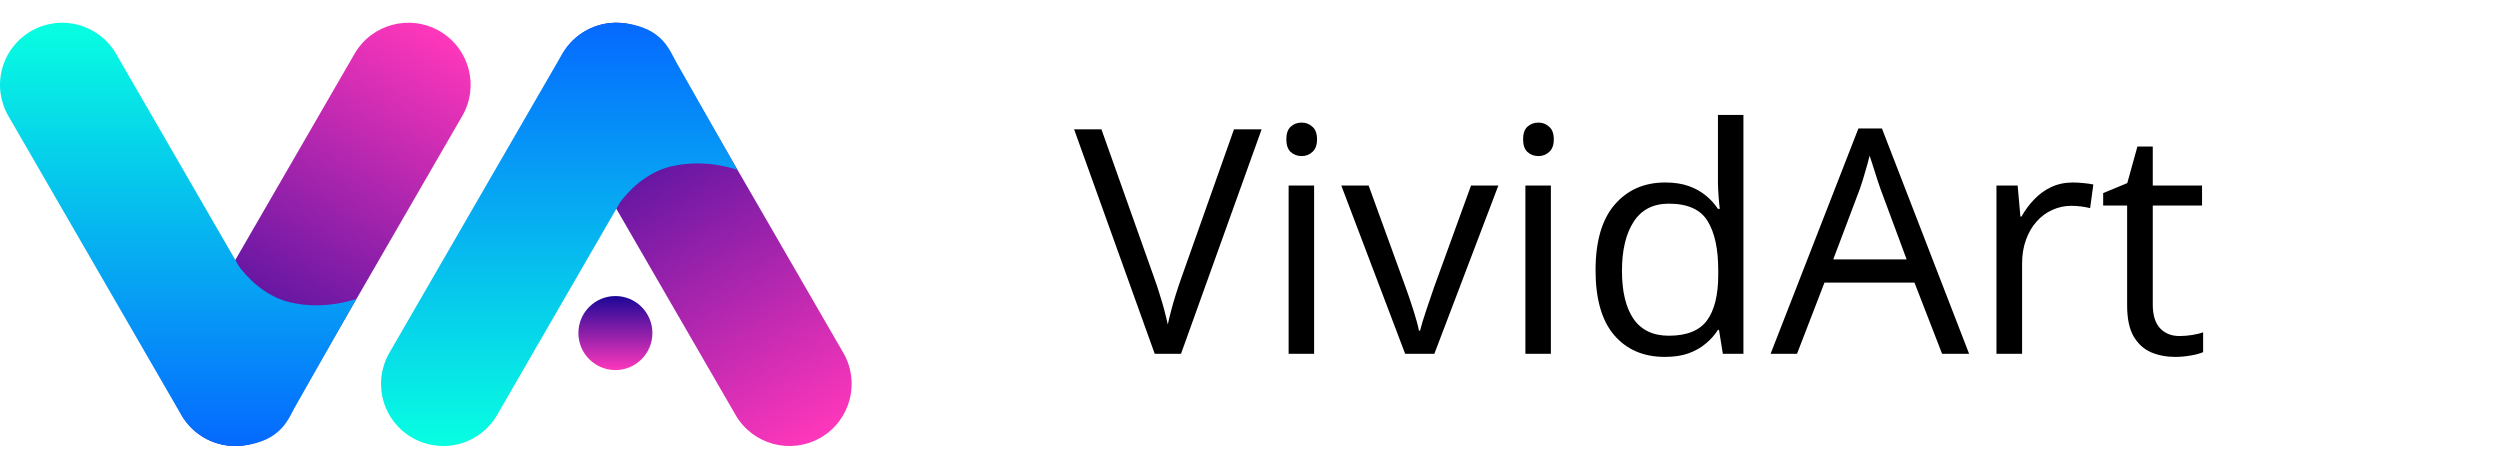
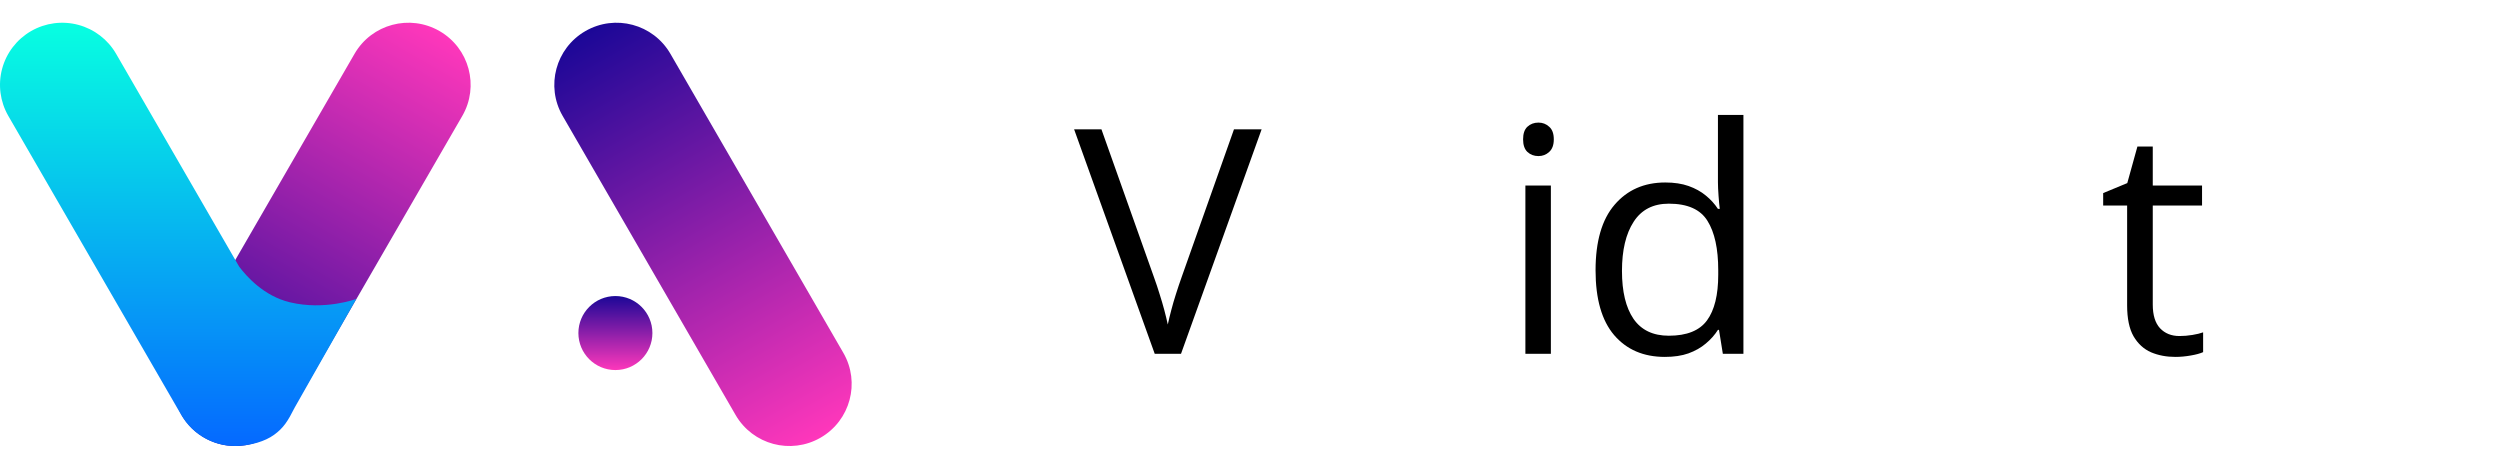
<svg xmlns="http://www.w3.org/2000/svg" width="160" height="30" viewBox="0 0 160 30" fill="none">
  <path d="M80.743 8.279L75.584 22.645H73.903L68.744 8.279H70.493L73.854 17.742C73.992 18.122 74.113 18.485 74.218 18.833C74.329 19.18 74.427 19.514 74.513 19.835C74.598 20.156 74.673 20.467 74.739 20.768C74.804 20.467 74.879 20.156 74.965 19.835C75.05 19.507 75.148 19.17 75.26 18.823C75.371 18.469 75.495 18.099 75.633 17.712L78.974 8.279H80.743Z" fill="black" />
-   <path d="M84.103 11.875V22.645H82.472V11.875H84.103ZM83.308 7.846C83.576 7.846 83.805 7.935 83.995 8.112C84.192 8.282 84.29 8.551 84.29 8.918C84.29 9.278 84.192 9.546 83.995 9.723C83.805 9.9 83.576 9.989 83.308 9.989C83.026 9.989 82.79 9.9 82.6 9.723C82.417 9.546 82.325 9.278 82.325 8.918C82.325 8.551 82.417 8.282 82.6 8.112C82.79 7.935 83.026 7.846 83.308 7.846Z" fill="black" />
-   <path d="M89.931 22.645L85.843 11.875H87.592L89.96 18.39C90.124 18.836 90.291 19.327 90.461 19.864C90.632 20.402 90.75 20.834 90.815 21.162H90.884C90.963 20.834 91.094 20.402 91.277 19.864C91.46 19.321 91.627 18.829 91.778 18.39L94.146 11.875H95.895L91.798 22.645H89.931Z" fill="black" />
  <path d="M99.256 11.875V22.645H97.625V11.875H99.256ZM98.46 7.846C98.729 7.846 98.958 7.935 99.148 8.112C99.345 8.282 99.443 8.551 99.443 8.918C99.443 9.278 99.345 9.546 99.148 9.723C98.958 9.9 98.729 9.989 98.46 9.989C98.179 9.989 97.943 9.9 97.753 9.723C97.569 9.546 97.478 9.278 97.478 8.918C97.478 8.551 97.569 8.282 97.753 8.112C97.943 7.935 98.179 7.846 98.46 7.846Z" fill="black" />
  <path d="M106.548 22.842C105.185 22.842 104.104 22.377 103.305 21.447C102.512 20.516 102.116 19.134 102.116 17.3C102.116 15.446 102.522 14.047 103.334 13.104C104.147 12.154 105.228 11.679 106.577 11.679C107.147 11.679 107.645 11.754 108.071 11.905C108.497 12.056 108.863 12.259 109.171 12.514C109.479 12.763 109.738 13.048 109.948 13.369H110.066C110.039 13.166 110.013 12.887 109.987 12.534C109.961 12.18 109.948 11.892 109.948 11.669V7.355H111.579V22.645H110.262L110.016 21.112H109.948C109.745 21.433 109.486 21.725 109.171 21.987C108.863 22.249 108.493 22.459 108.061 22.616C107.635 22.767 107.131 22.842 106.548 22.842ZM106.803 21.486C107.956 21.486 108.772 21.158 109.25 20.503C109.728 19.848 109.967 18.875 109.967 17.585V17.29C109.967 15.921 109.738 14.869 109.279 14.136C108.827 13.402 108.002 13.035 106.803 13.035C105.801 13.035 105.051 13.421 104.553 14.194C104.055 14.961 103.806 16.009 103.806 17.339C103.806 18.662 104.052 19.684 104.543 20.405C105.041 21.125 105.794 21.486 106.803 21.486Z" fill="black" />
-   <path d="M124.295 22.645L122.526 18.086H116.767L115.008 22.645H113.318L118.939 8.22H120.443L126.024 22.645H124.295ZM122.025 16.602L120.344 12.072C120.305 11.954 120.239 11.761 120.148 11.492C120.063 11.223 119.974 10.945 119.882 10.657C119.791 10.369 119.715 10.136 119.656 9.959C119.591 10.228 119.519 10.496 119.44 10.765C119.368 11.027 119.296 11.273 119.224 11.502C119.152 11.725 119.09 11.915 119.037 12.072L117.328 16.602H122.025Z" fill="black" />
-   <path d="M132.667 11.679C132.883 11.679 133.109 11.692 133.345 11.718C133.581 11.738 133.79 11.767 133.974 11.807L133.768 13.32C133.591 13.274 133.394 13.238 133.178 13.212C132.962 13.186 132.759 13.172 132.569 13.172C132.136 13.172 131.727 13.261 131.34 13.438C130.96 13.608 130.626 13.857 130.338 14.185C130.05 14.506 129.824 14.895 129.66 15.354C129.496 15.806 129.414 16.311 129.414 16.867V22.645H127.773V11.875H129.129L129.306 13.86H129.375C129.598 13.461 129.866 13.097 130.181 12.77C130.495 12.435 130.859 12.17 131.272 11.974C131.691 11.777 132.156 11.679 132.667 11.679Z" fill="black" />
  <path d="M139.487 21.506C139.755 21.506 140.03 21.483 140.312 21.437C140.594 21.391 140.823 21.335 141 21.27V22.537C140.81 22.622 140.545 22.695 140.204 22.753C139.87 22.812 139.542 22.842 139.221 22.842C138.651 22.842 138.134 22.744 137.669 22.547C137.204 22.344 136.83 22.003 136.549 21.525C136.273 21.047 136.136 20.385 136.136 19.54V13.153H134.603V12.357L136.146 11.718L136.794 9.379H137.777V11.875H140.931V13.153H137.777V19.491C137.777 20.166 137.931 20.67 138.239 21.004C138.553 21.338 138.969 21.506 139.487 21.506Z" fill="black" />
  <path d="M29.587 7.418C30.687 5.517 30.034 3.086 28.13 1.988C26.225 0.89 23.79 1.541 22.691 3.443L11.623 22.581C10.524 24.483 11.176 26.914 13.081 28.012C14.985 29.11 17.421 28.459 18.52 26.557L29.587 7.418Z" fill="url(#paint0_linear_39_848)" />
  <path d="M11.601 26.557L0.533 7.419C0.005 6.505 -0.138 5.42 0.136 4.402C0.409 3.383 1.076 2.515 1.991 1.988C2.906 1.461 3.992 1.318 5.012 1.591C6.033 1.864 6.902 2.53 7.43 3.443L15.306 17.063C15.773 17.687 16.887 18.944 18.546 19.345C20.784 19.887 22.806 19.13 22.806 19.13L18.859 26.087C18.42 26.956 18.147 27.387 17.543 27.826C16.94 28.265 16.076 28.483 15.331 28.535C14.585 28.588 13.841 28.431 13.181 28.081C12.521 27.731 11.973 27.203 11.6 26.557H11.601Z" fill="url(#paint1_linear_39_848)" />
  <path d="M53.973 22.581C55.073 24.483 54.42 26.914 52.516 28.012C50.611 29.11 48.176 28.459 47.077 26.557L36.009 7.418C34.91 5.517 35.562 3.086 37.467 1.988C39.371 0.89 41.806 1.541 42.906 3.443L53.973 22.581Z" fill="url(#paint2_linear_39_848)" />
-   <path d="M35.986 3.443L24.919 22.581C24.391 23.495 24.248 24.58 24.522 25.598C24.795 26.617 25.462 27.485 26.377 28.012C27.291 28.539 28.378 28.682 29.398 28.409C30.418 28.137 31.288 27.47 31.816 26.557L39.692 12.937C40.158 12.313 41.273 11.056 42.932 10.655C45.17 10.113 47.192 10.87 47.192 10.87L43.245 3.913C42.806 3.044 42.533 2.613 41.929 2.174C41.325 1.735 40.462 1.518 39.716 1.465C38.971 1.412 38.226 1.569 37.567 1.919C36.907 2.269 36.359 2.797 35.986 3.443H35.986Z" fill="url(#paint3_linear_39_848)" />
  <path d="M41.754 21.316C41.754 22.624 40.694 23.684 39.386 23.684C38.078 23.684 37.017 22.624 37.017 21.316C37.017 20.008 38.078 18.947 39.386 18.947C40.694 18.947 41.754 20.008 41.754 21.316Z" fill="url(#paint4_linear_39_848)" />
  <defs>
    <linearGradient id="paint0_linear_39_848" x1="28.13" y1="1.988" x2="13.117" y2="28.033" gradientUnits="userSpaceOnUse">
      <stop stop-color="#FF37BB" />
      <stop offset="1" stop-color="#1B0797" />
    </linearGradient>
    <linearGradient id="paint1_linear_39_848" x1="11.403" y1="1.455" x2="11.403" y2="28.545" gradientUnits="userSpaceOnUse">
      <stop stop-color="#07FFE1" />
      <stop offset="1" stop-color="#0569FF" />
    </linearGradient>
    <linearGradient id="paint2_linear_39_848" x1="52.516" y1="28.012" x2="37.502" y2="1.967" gradientUnits="userSpaceOnUse">
      <stop stop-color="#FF37BB" />
      <stop offset="1" stop-color="#1B0797" />
    </linearGradient>
    <linearGradient id="paint3_linear_39_848" x1="35.789" y1="28.545" x2="35.789" y2="1.455" gradientUnits="userSpaceOnUse">
      <stop stop-color="#07FFE1" />
      <stop offset="1" stop-color="#0569FF" />
    </linearGradient>
    <linearGradient id="paint4_linear_39_848" x1="39.386" y1="23.684" x2="39.386" y2="18.947" gradientUnits="userSpaceOnUse">
      <stop stop-color="#FD37BB" />
      <stop offset="1" stop-color="#1B0797" />
    </linearGradient>
  </defs>
</svg>